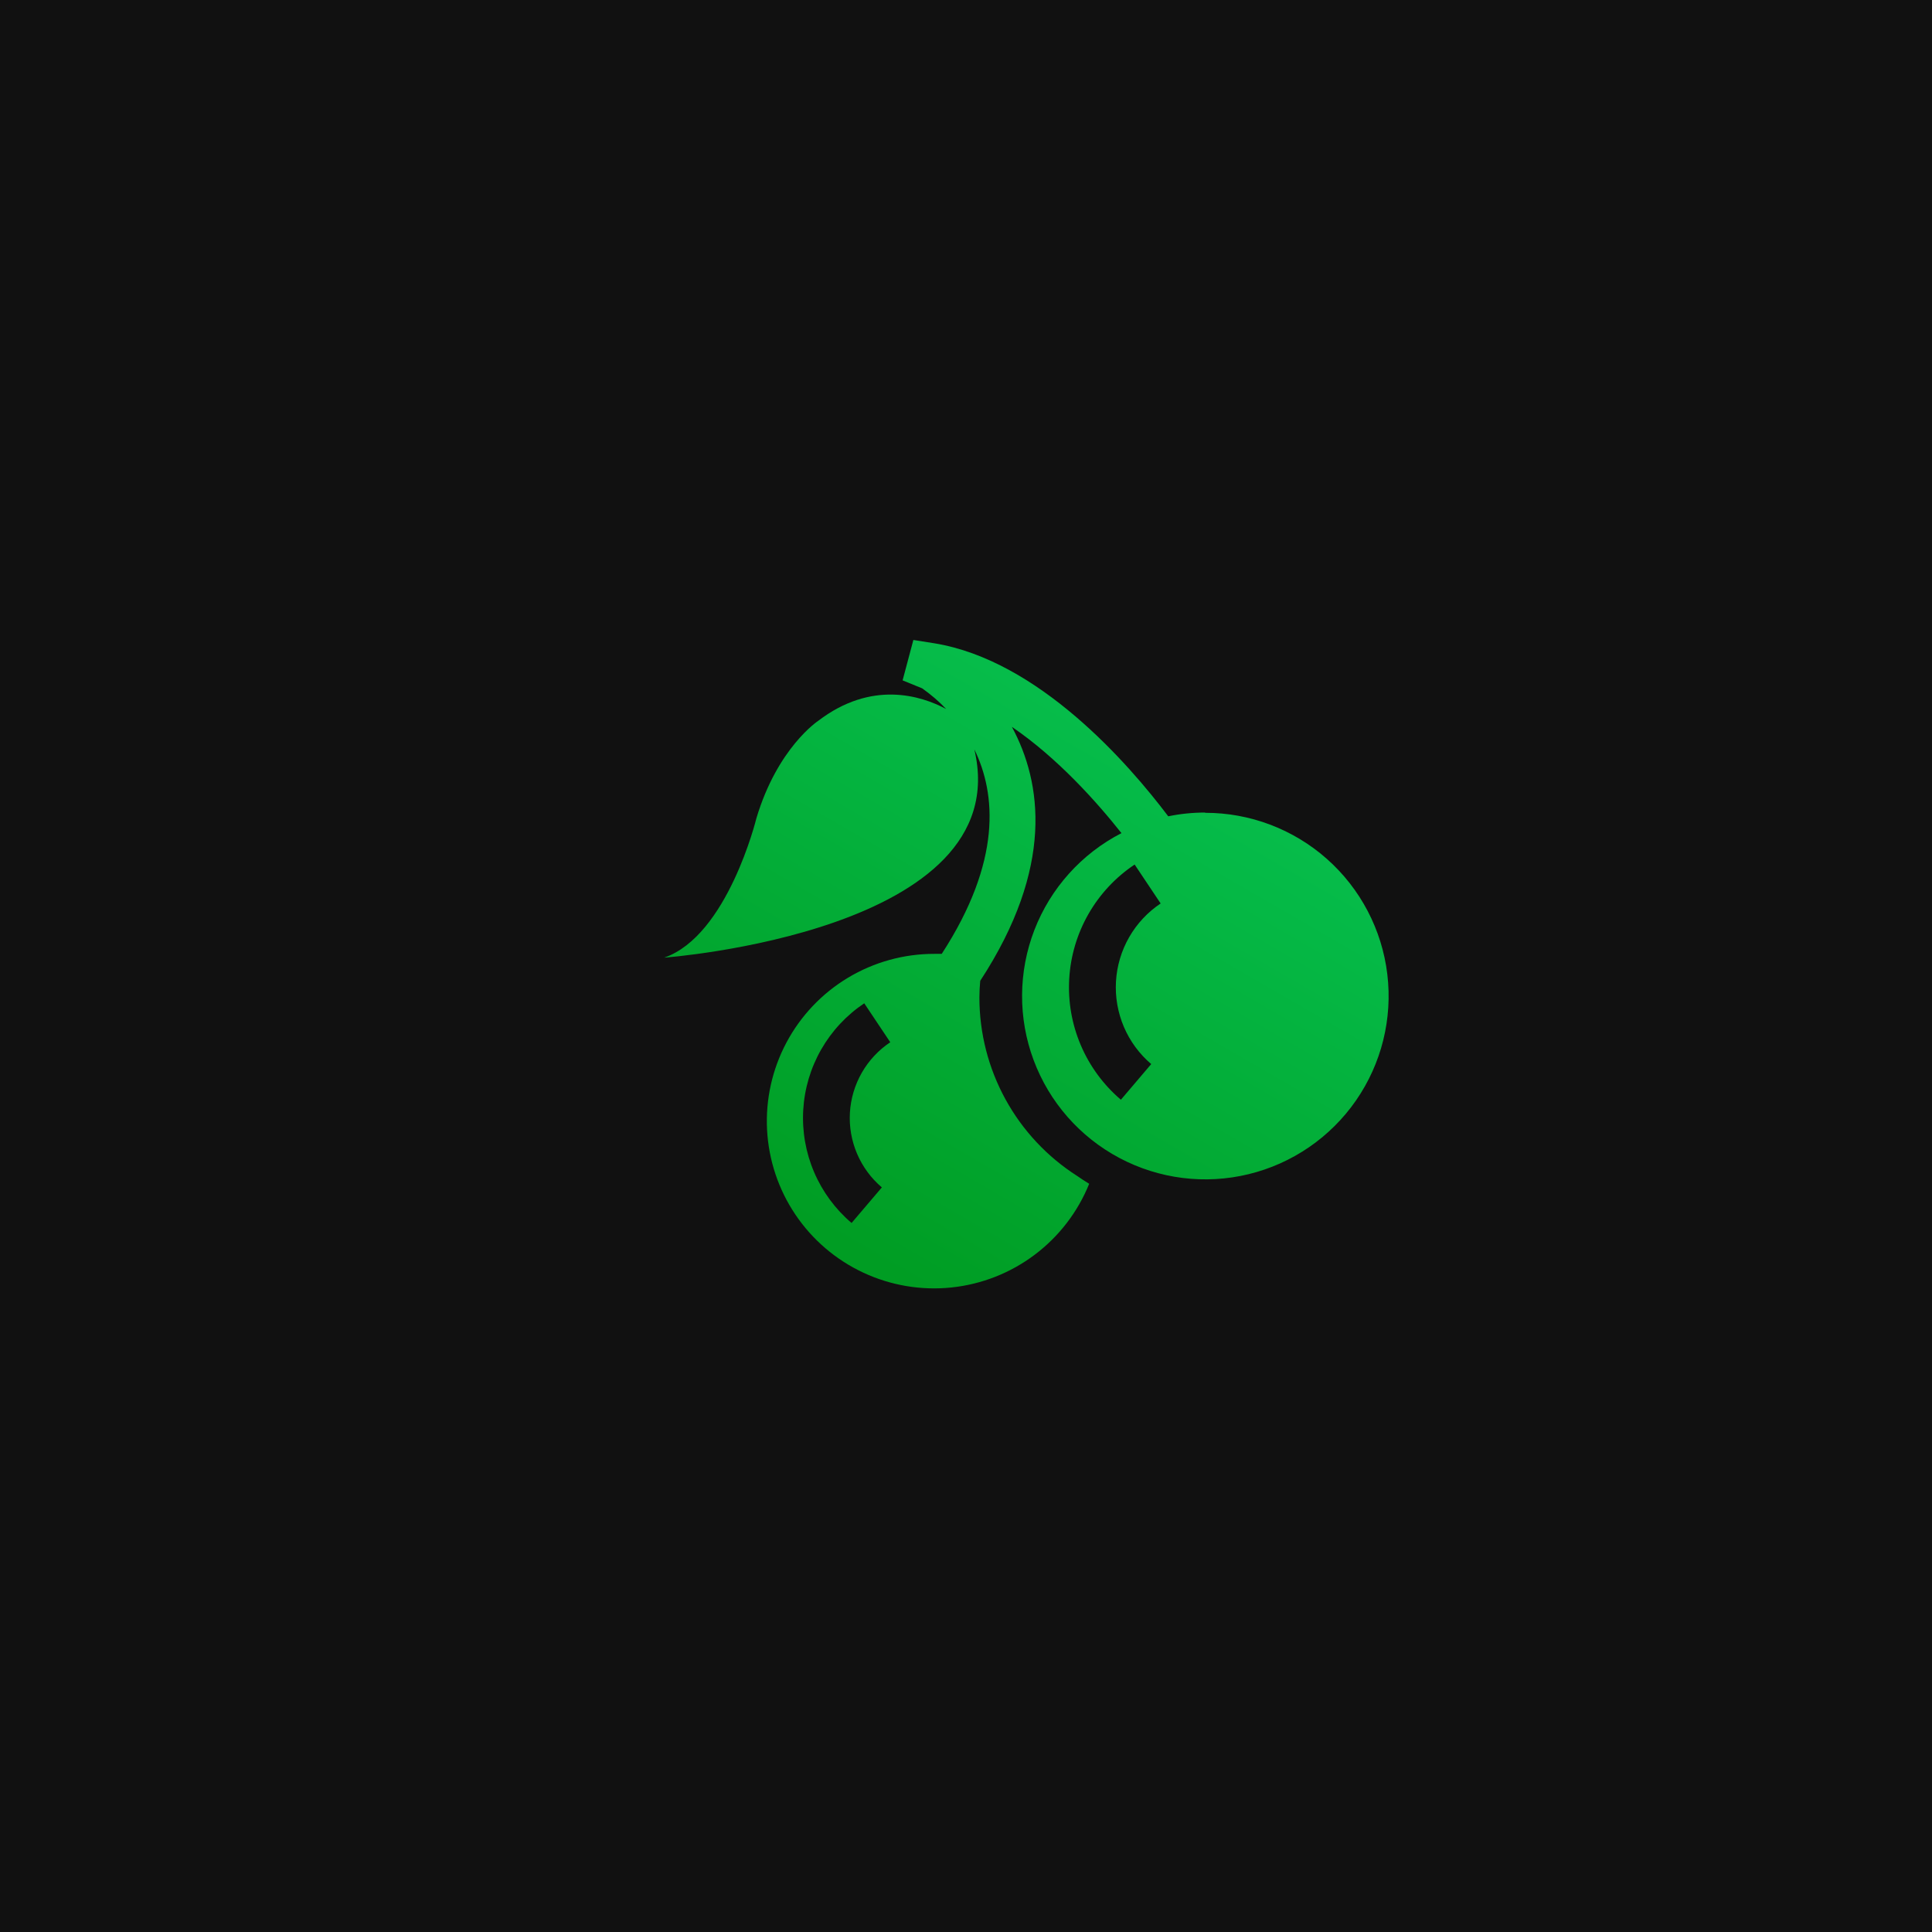
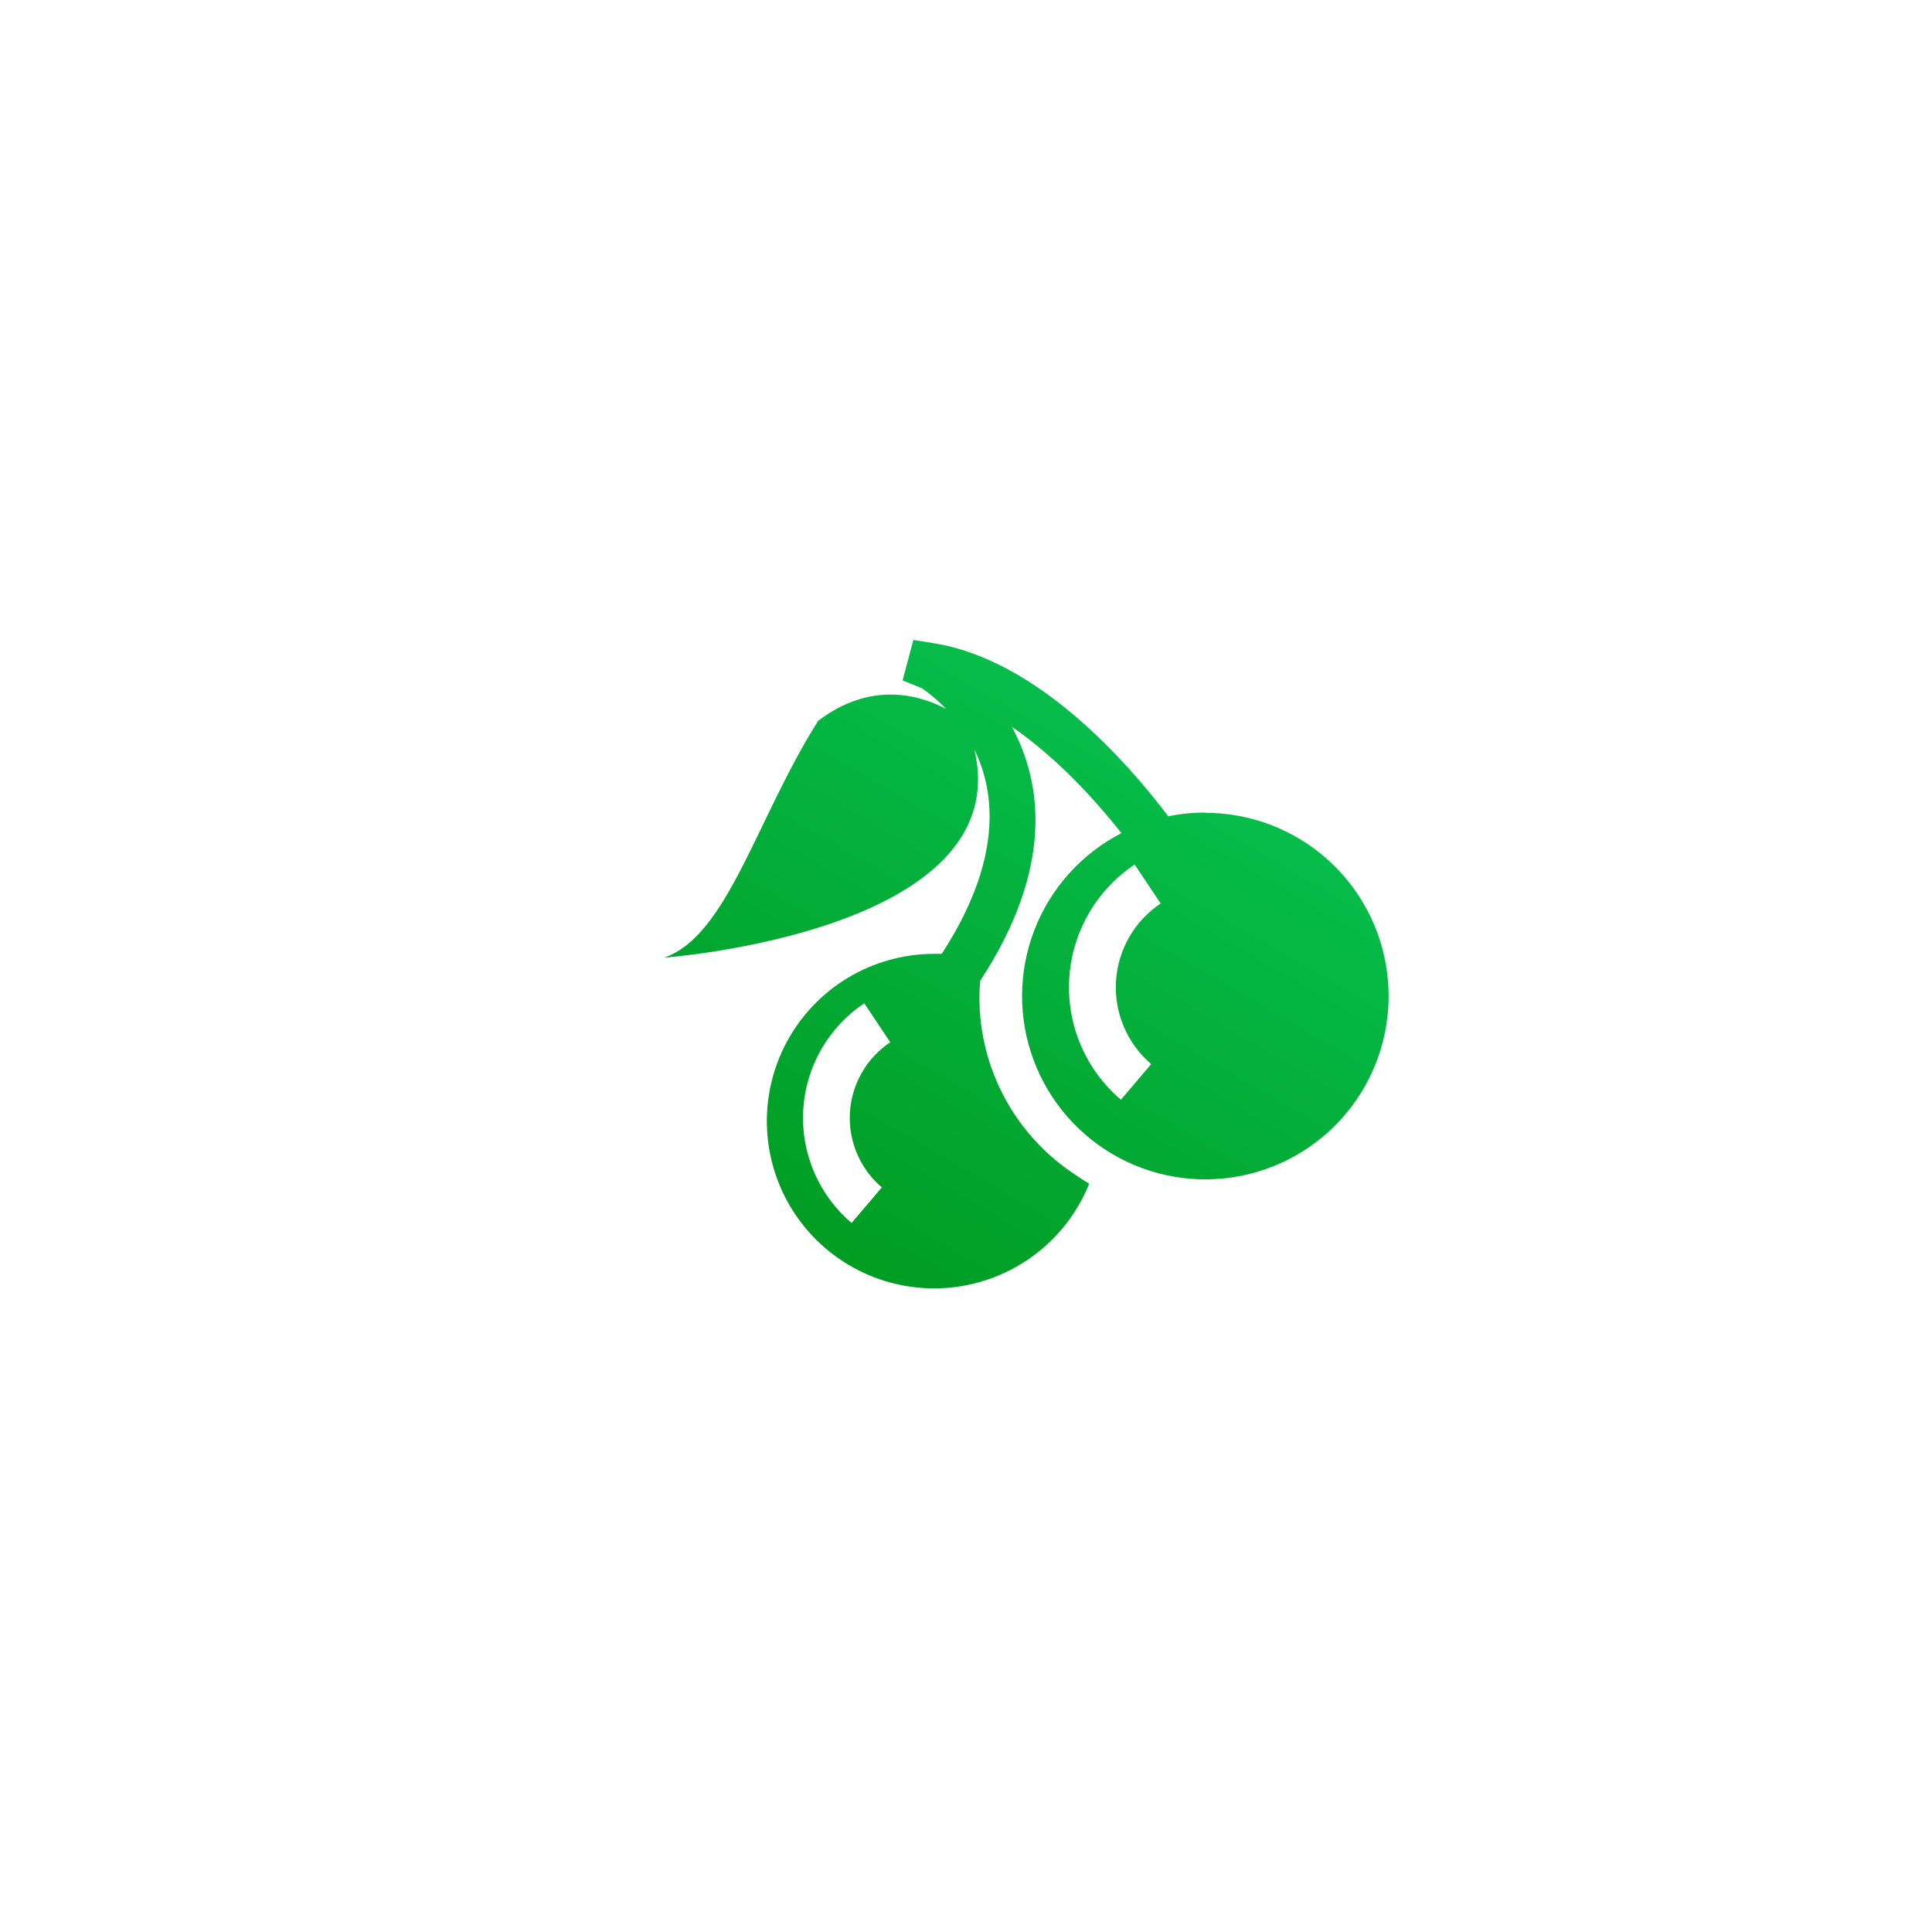
<svg xmlns="http://www.w3.org/2000/svg" width="160" height="160" viewBox="0 0 160 160" fill="none">
-   <rect width="160" height="160" fill="#111111" />
-   <path d="M99.822 67.292C98.79 67.291 97.76 67.394 96.749 67.602C93.436 63.213 86.012 54.694 77.398 53.278L75.641 53L74.75 56.345L76.37 57.006C77.086 57.51 77.752 58.082 78.357 58.715C76.26 57.598 72.171 56.324 67.756 59.7C67.756 59.7 64.385 61.918 62.639 67.775C62.639 67.775 60.259 77.505 55 79.309C55 79.309 84.282 77.165 80.69 62.06C82.489 65.73 82.971 71.324 77.99 78.995C77.781 78.995 77.576 78.995 77.366 78.995C74.853 78.993 72.386 79.676 70.23 80.969C68.075 82.263 66.312 84.119 65.131 86.338C63.95 88.557 63.395 91.055 63.525 93.566C63.656 96.076 64.467 98.504 65.872 100.588C67.277 102.673 69.223 104.336 71.501 105.399C73.779 106.462 76.303 106.885 78.803 106.623C81.303 106.36 83.685 105.423 85.693 103.91C87.701 102.398 89.259 100.367 90.201 98.037C89.865 97.832 89.535 97.617 89.215 97.392C86.731 95.808 84.686 93.623 83.27 91.04C81.853 88.457 81.11 85.558 81.11 82.612C81.11 82.145 81.136 81.684 81.178 81.228C87.317 71.827 86.29 64.807 83.799 60.193C87.585 62.778 90.809 66.39 92.875 68.996C89.572 70.696 87.007 73.549 85.666 77.013C84.326 80.478 84.302 84.313 85.6 87.794C86.897 91.275 89.427 94.159 92.708 95.9C95.99 97.641 99.796 98.118 103.406 97.24C107.015 96.363 110.178 94.193 112.295 91.14C114.412 88.087 115.335 84.365 114.891 80.676C114.447 76.988 112.665 73.591 109.884 71.128C107.103 68.665 103.516 67.308 99.801 67.313L99.822 67.292ZM73.036 98.33L70.524 101.282C69.179 100.138 68.117 98.698 67.422 97.074C66.727 95.451 66.418 93.688 66.52 91.925C66.622 90.162 67.131 88.446 68.008 86.913C68.884 85.38 70.105 84.071 71.573 83.089L73.728 86.314C72.758 86.961 71.951 87.825 71.371 88.838C70.792 89.85 70.454 90.983 70.386 92.147C70.318 93.312 70.521 94.476 70.979 95.549C71.437 96.622 72.137 97.574 73.025 98.33H73.036ZM95.339 88.122L92.828 91.074C91.388 89.848 90.252 88.305 89.51 86.566C88.767 84.827 88.438 82.94 88.549 81.052C88.659 79.165 89.205 77.328 90.145 75.688C91.085 74.047 92.393 72.647 93.966 71.597L96.12 74.821C95.046 75.538 94.154 76.494 93.512 77.614C92.87 78.735 92.496 79.989 92.421 81.277C92.345 82.566 92.569 83.855 93.075 85.043C93.582 86.231 94.357 87.285 95.339 88.122Z" fill="url(#paint0_linear_121_1485)" />
+   <path d="M99.822 67.292C98.79 67.291 97.76 67.394 96.749 67.602C93.436 63.213 86.012 54.694 77.398 53.278L75.641 53L74.75 56.345L76.37 57.006C77.086 57.51 77.752 58.082 78.357 58.715C76.26 57.598 72.171 56.324 67.756 59.7C62.639 67.775 60.259 77.505 55 79.309C55 79.309 84.282 77.165 80.69 62.06C82.489 65.73 82.971 71.324 77.99 78.995C77.781 78.995 77.576 78.995 77.366 78.995C74.853 78.993 72.386 79.676 70.23 80.969C68.075 82.263 66.312 84.119 65.131 86.338C63.95 88.557 63.395 91.055 63.525 93.566C63.656 96.076 64.467 98.504 65.872 100.588C67.277 102.673 69.223 104.336 71.501 105.399C73.779 106.462 76.303 106.885 78.803 106.623C81.303 106.36 83.685 105.423 85.693 103.91C87.701 102.398 89.259 100.367 90.201 98.037C89.865 97.832 89.535 97.617 89.215 97.392C86.731 95.808 84.686 93.623 83.27 91.04C81.853 88.457 81.11 85.558 81.11 82.612C81.11 82.145 81.136 81.684 81.178 81.228C87.317 71.827 86.29 64.807 83.799 60.193C87.585 62.778 90.809 66.39 92.875 68.996C89.572 70.696 87.007 73.549 85.666 77.013C84.326 80.478 84.302 84.313 85.6 87.794C86.897 91.275 89.427 94.159 92.708 95.9C95.99 97.641 99.796 98.118 103.406 97.24C107.015 96.363 110.178 94.193 112.295 91.14C114.412 88.087 115.335 84.365 114.891 80.676C114.447 76.988 112.665 73.591 109.884 71.128C107.103 68.665 103.516 67.308 99.801 67.313L99.822 67.292ZM73.036 98.33L70.524 101.282C69.179 100.138 68.117 98.698 67.422 97.074C66.727 95.451 66.418 93.688 66.52 91.925C66.622 90.162 67.131 88.446 68.008 86.913C68.884 85.38 70.105 84.071 71.573 83.089L73.728 86.314C72.758 86.961 71.951 87.825 71.371 88.838C70.792 89.85 70.454 90.983 70.386 92.147C70.318 93.312 70.521 94.476 70.979 95.549C71.437 96.622 72.137 97.574 73.025 98.33H73.036ZM95.339 88.122L92.828 91.074C91.388 89.848 90.252 88.305 89.51 86.566C88.767 84.827 88.438 82.94 88.549 81.052C88.659 79.165 89.205 77.328 90.145 75.688C91.085 74.047 92.393 72.647 93.966 71.597L96.12 74.821C95.046 75.538 94.154 76.494 93.512 77.614C92.87 78.735 92.496 79.989 92.421 81.277C92.345 82.566 92.569 83.855 93.075 85.043C93.582 86.231 94.357 87.285 95.339 88.122Z" fill="url(#paint0_linear_121_1485)" />
  <defs>
    <linearGradient id="paint0_linear_121_1485" x1="115" y1="53" x2="82.013" y2="110.042" gradientUnits="userSpaceOnUse">
      <stop stop-color="#08C859" />
      <stop offset="1" stop-color="#009D23" />
    </linearGradient>
  </defs>
</svg>